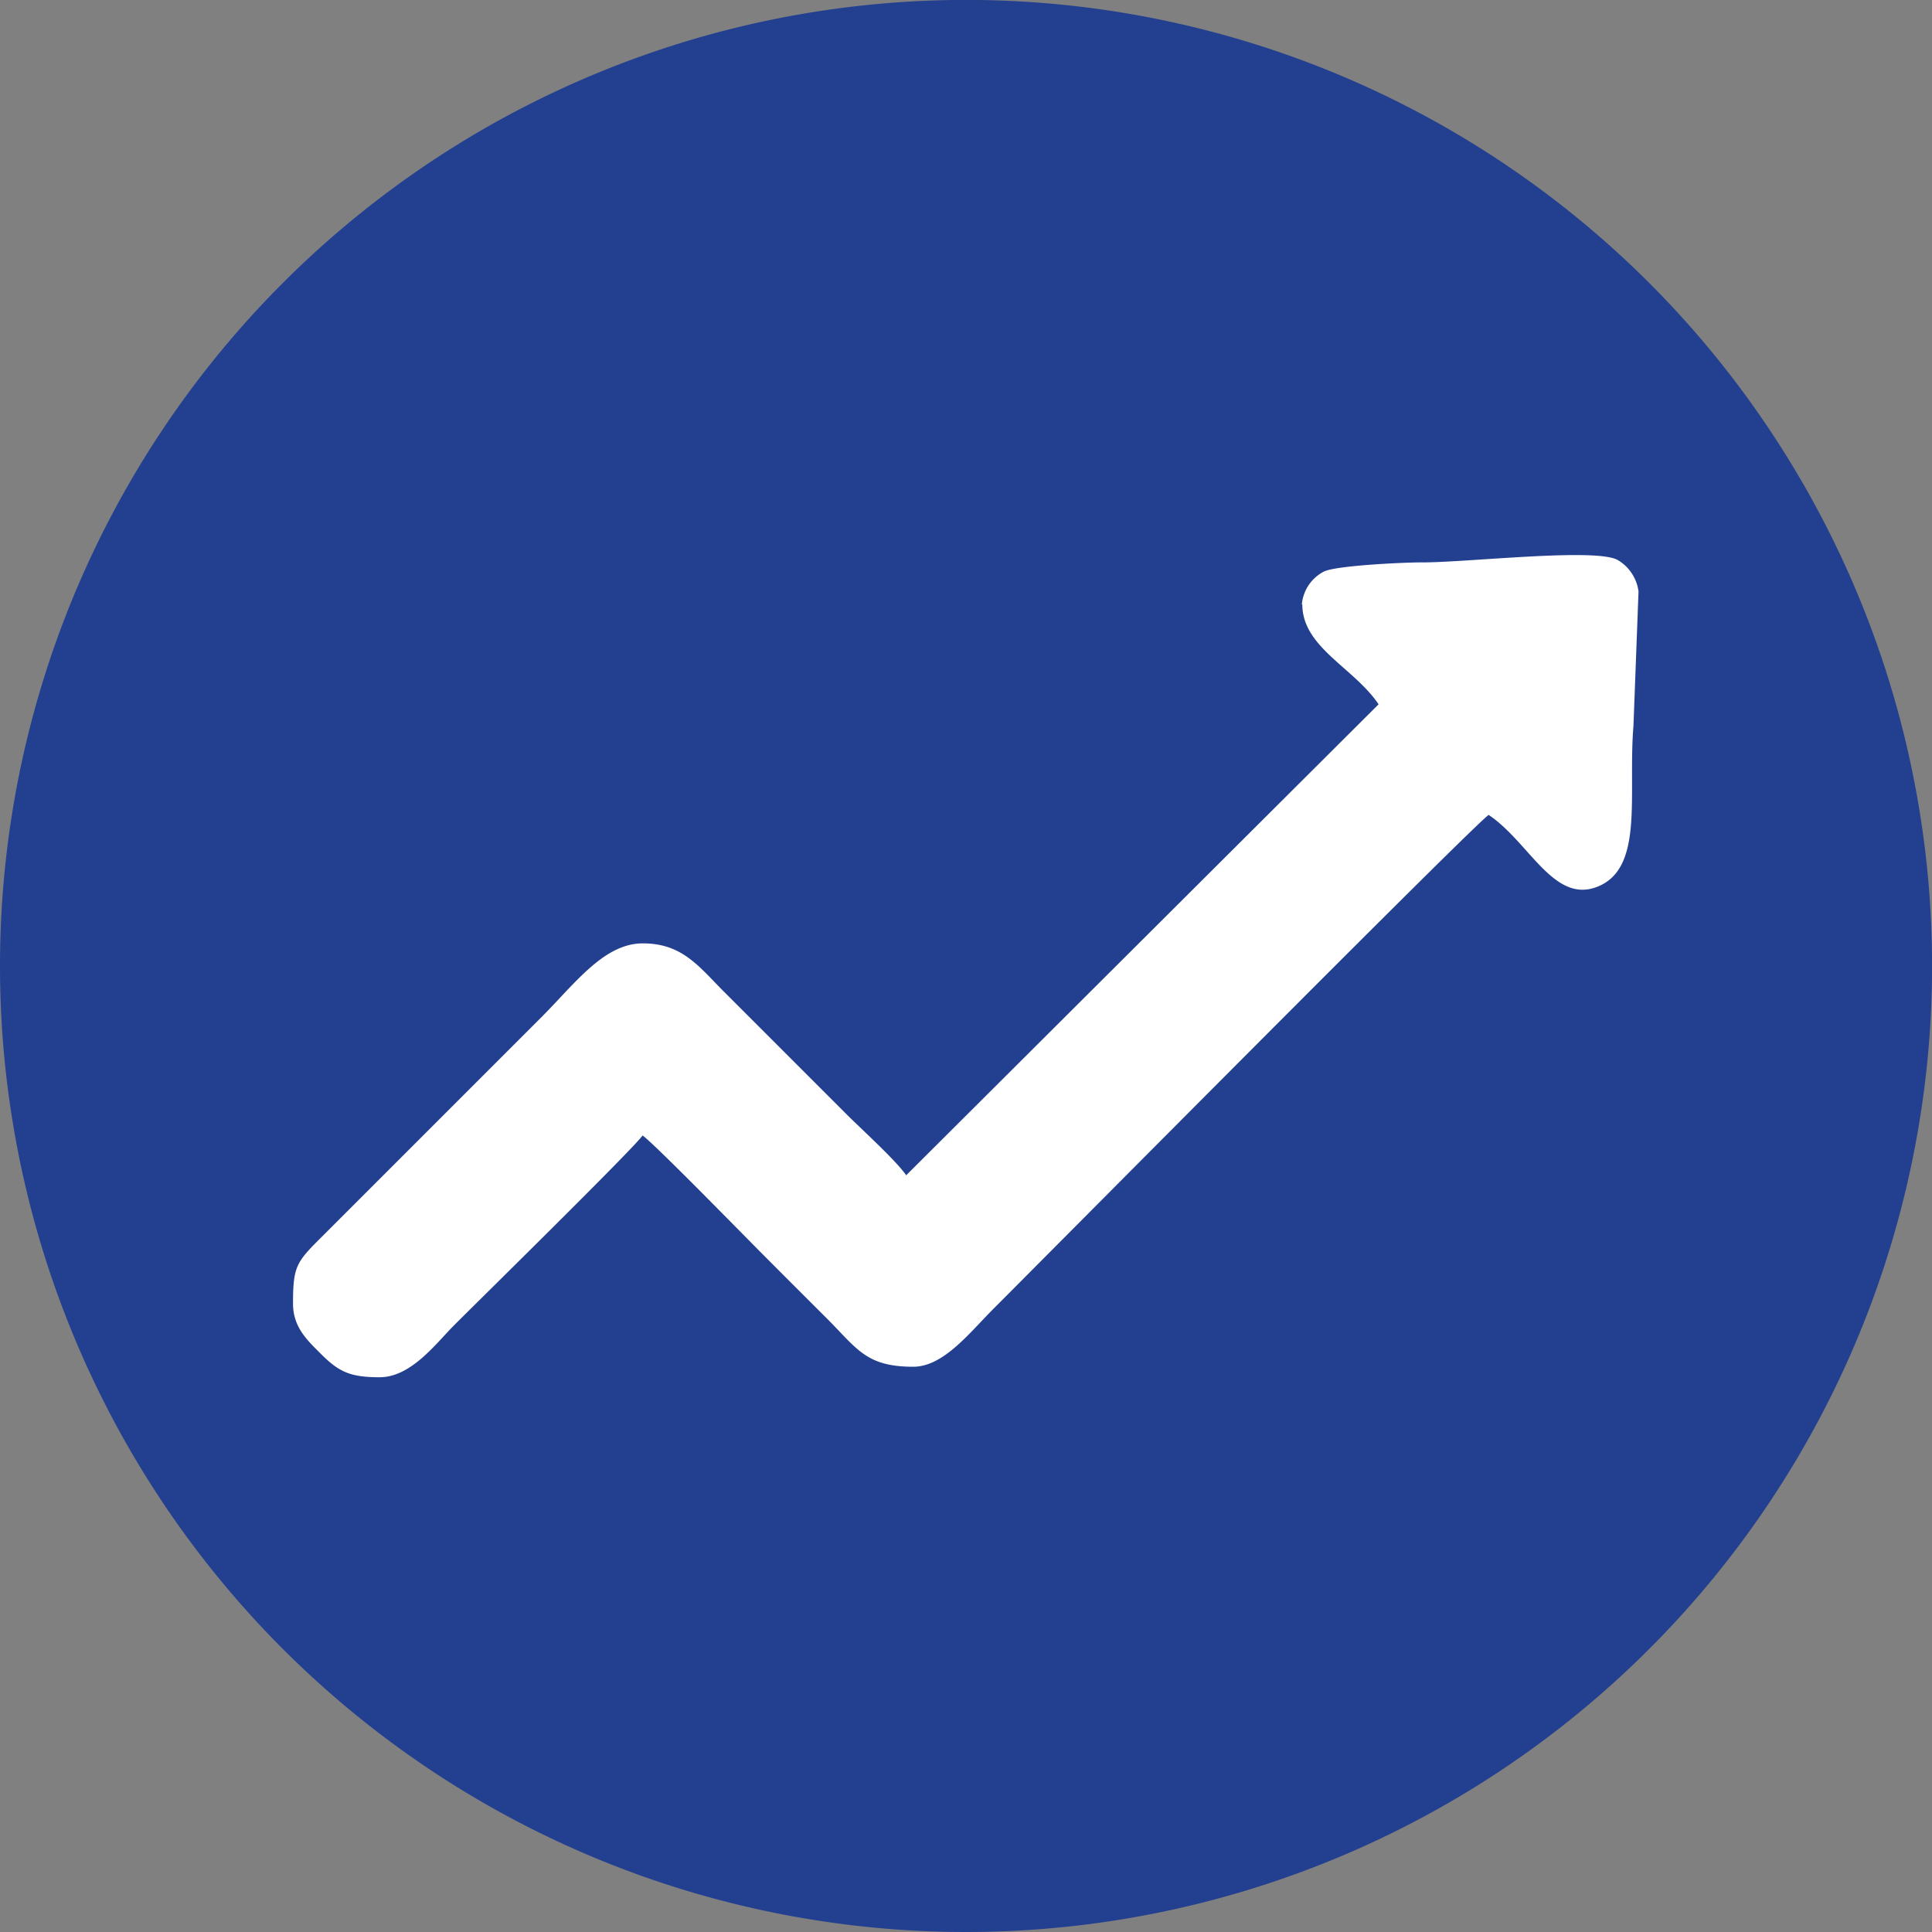
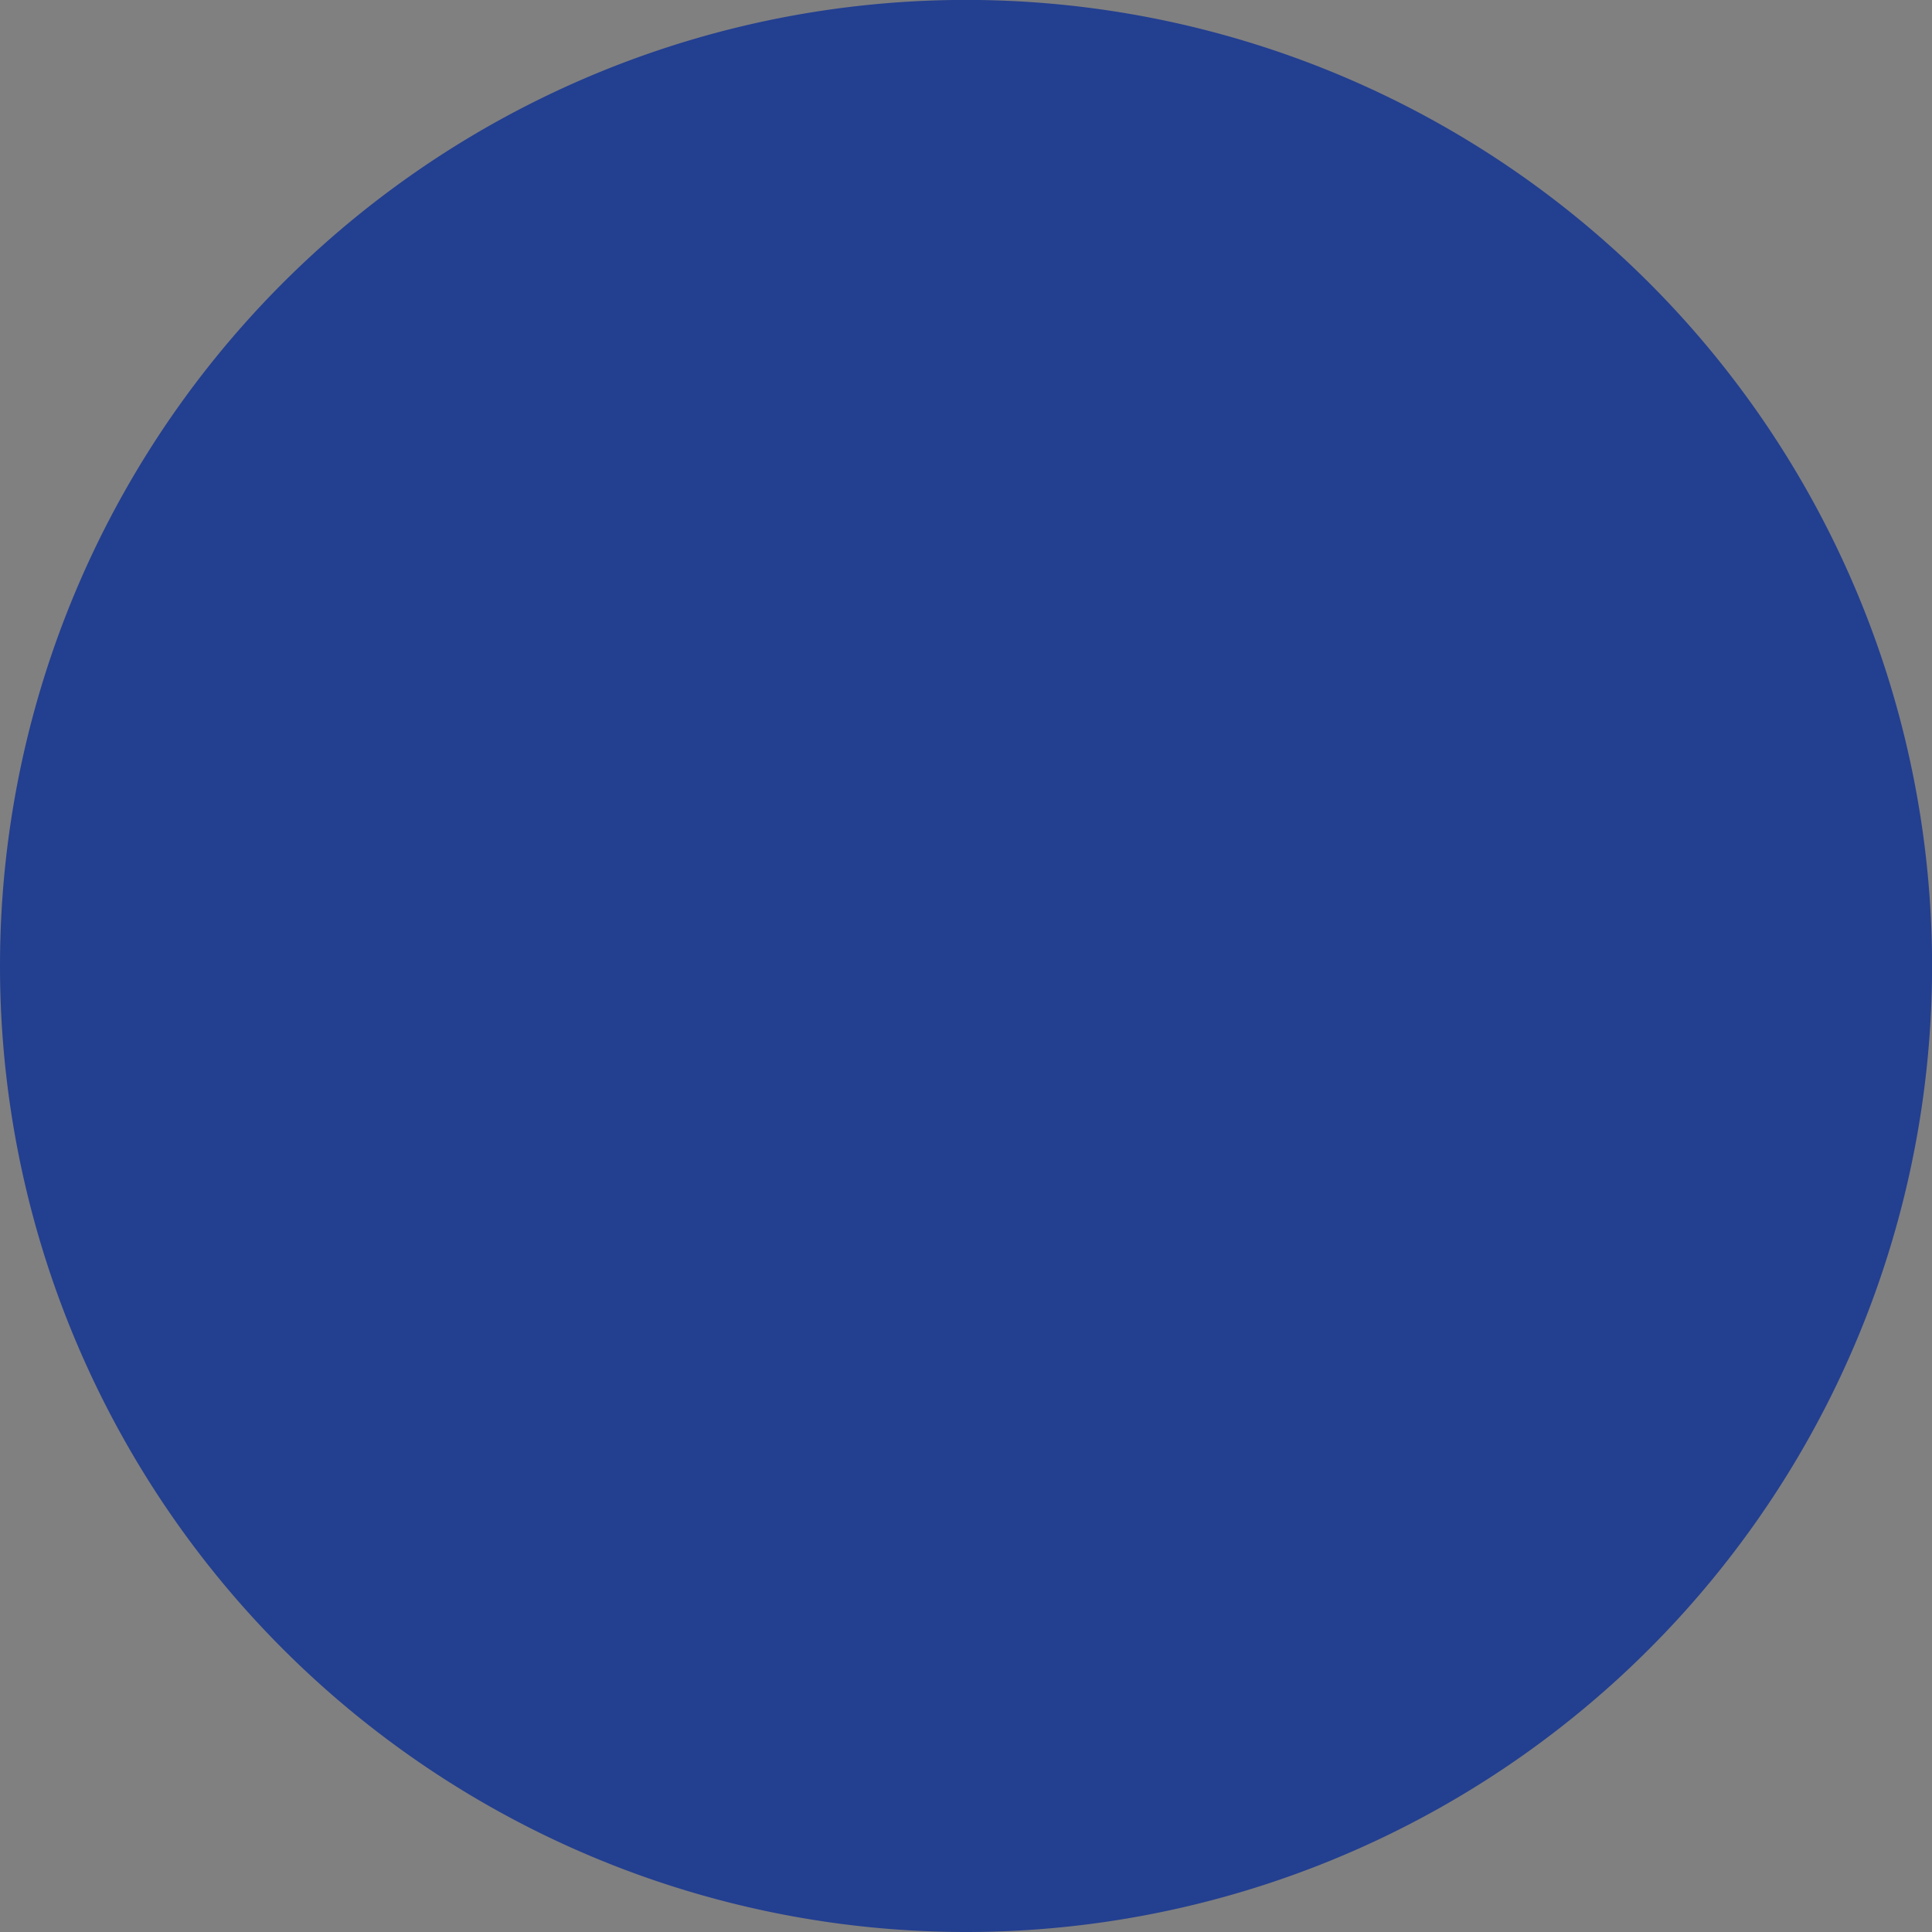
<svg xmlns="http://www.w3.org/2000/svg" viewBox="0 0 244.69 244.69">
  <rect x="0" y="0" width="244.69" height="244.69" fill="#808080" stroke="none" />
  <defs>
    <style>.cls-1{fill:#233f90;}.cls-1,.cls-2{fill-rule:evenodd;}.cls-2{fill:#fff;}</style>
  </defs>
  <g id="Camada_2" data-name="Camada 2">
    <g id="Camada_1-2" data-name="Camada 1">
      <path class="cls-1" d="M122.34,244.69A122.35,122.35,0,1,0,0,122.34,122.35,122.35,0,0,0,122.34,244.69" />
-       <path class="cls-2" d="M164.94,76.55c0,5.44,6.53,8,9.66,12.65l-59.83,59.65c-1.32-1.92-5.78-5.94-7.65-7.82L91.81,125.72c-3.28-3.27-5.34-6.24-10.4-6.24-4.88,0-8.52,5-12.73,9.24l-22,22-5.49,5.49c-3.62,3.61-4.08,3.95-4.08,8.9,0,3,1.86,4.68,3.41,6.24,2.37,2.4,3.79,3.08,7.57,3.08,4,0,7.18-4.35,9.41-6.57,3.11-3.12,22.82-22.47,23.88-24.05,1.46,1,13.26,13.1,15.56,15.39,2.68,2.69,5.13,5.14,7.82,7.82,3.81,3.82,4.94,6.08,10.9,6.08,3.84,0,7.11-4.29,10.23-7.41,6.14-6.13,60.71-61.18,62.65-62.48,5.22,3.49,8.32,11.5,14,9s3.63-11.72,4.34-20.3l.64-17a5.44,5.44,0,0,0-2.66-4c-2.93-1.56-19.35.37-25,.32-2,0-10.54.38-12.17,1.15a5.19,5.19,0,0,0-2.81,4.18" />
    </g>
  </g>
</svg>